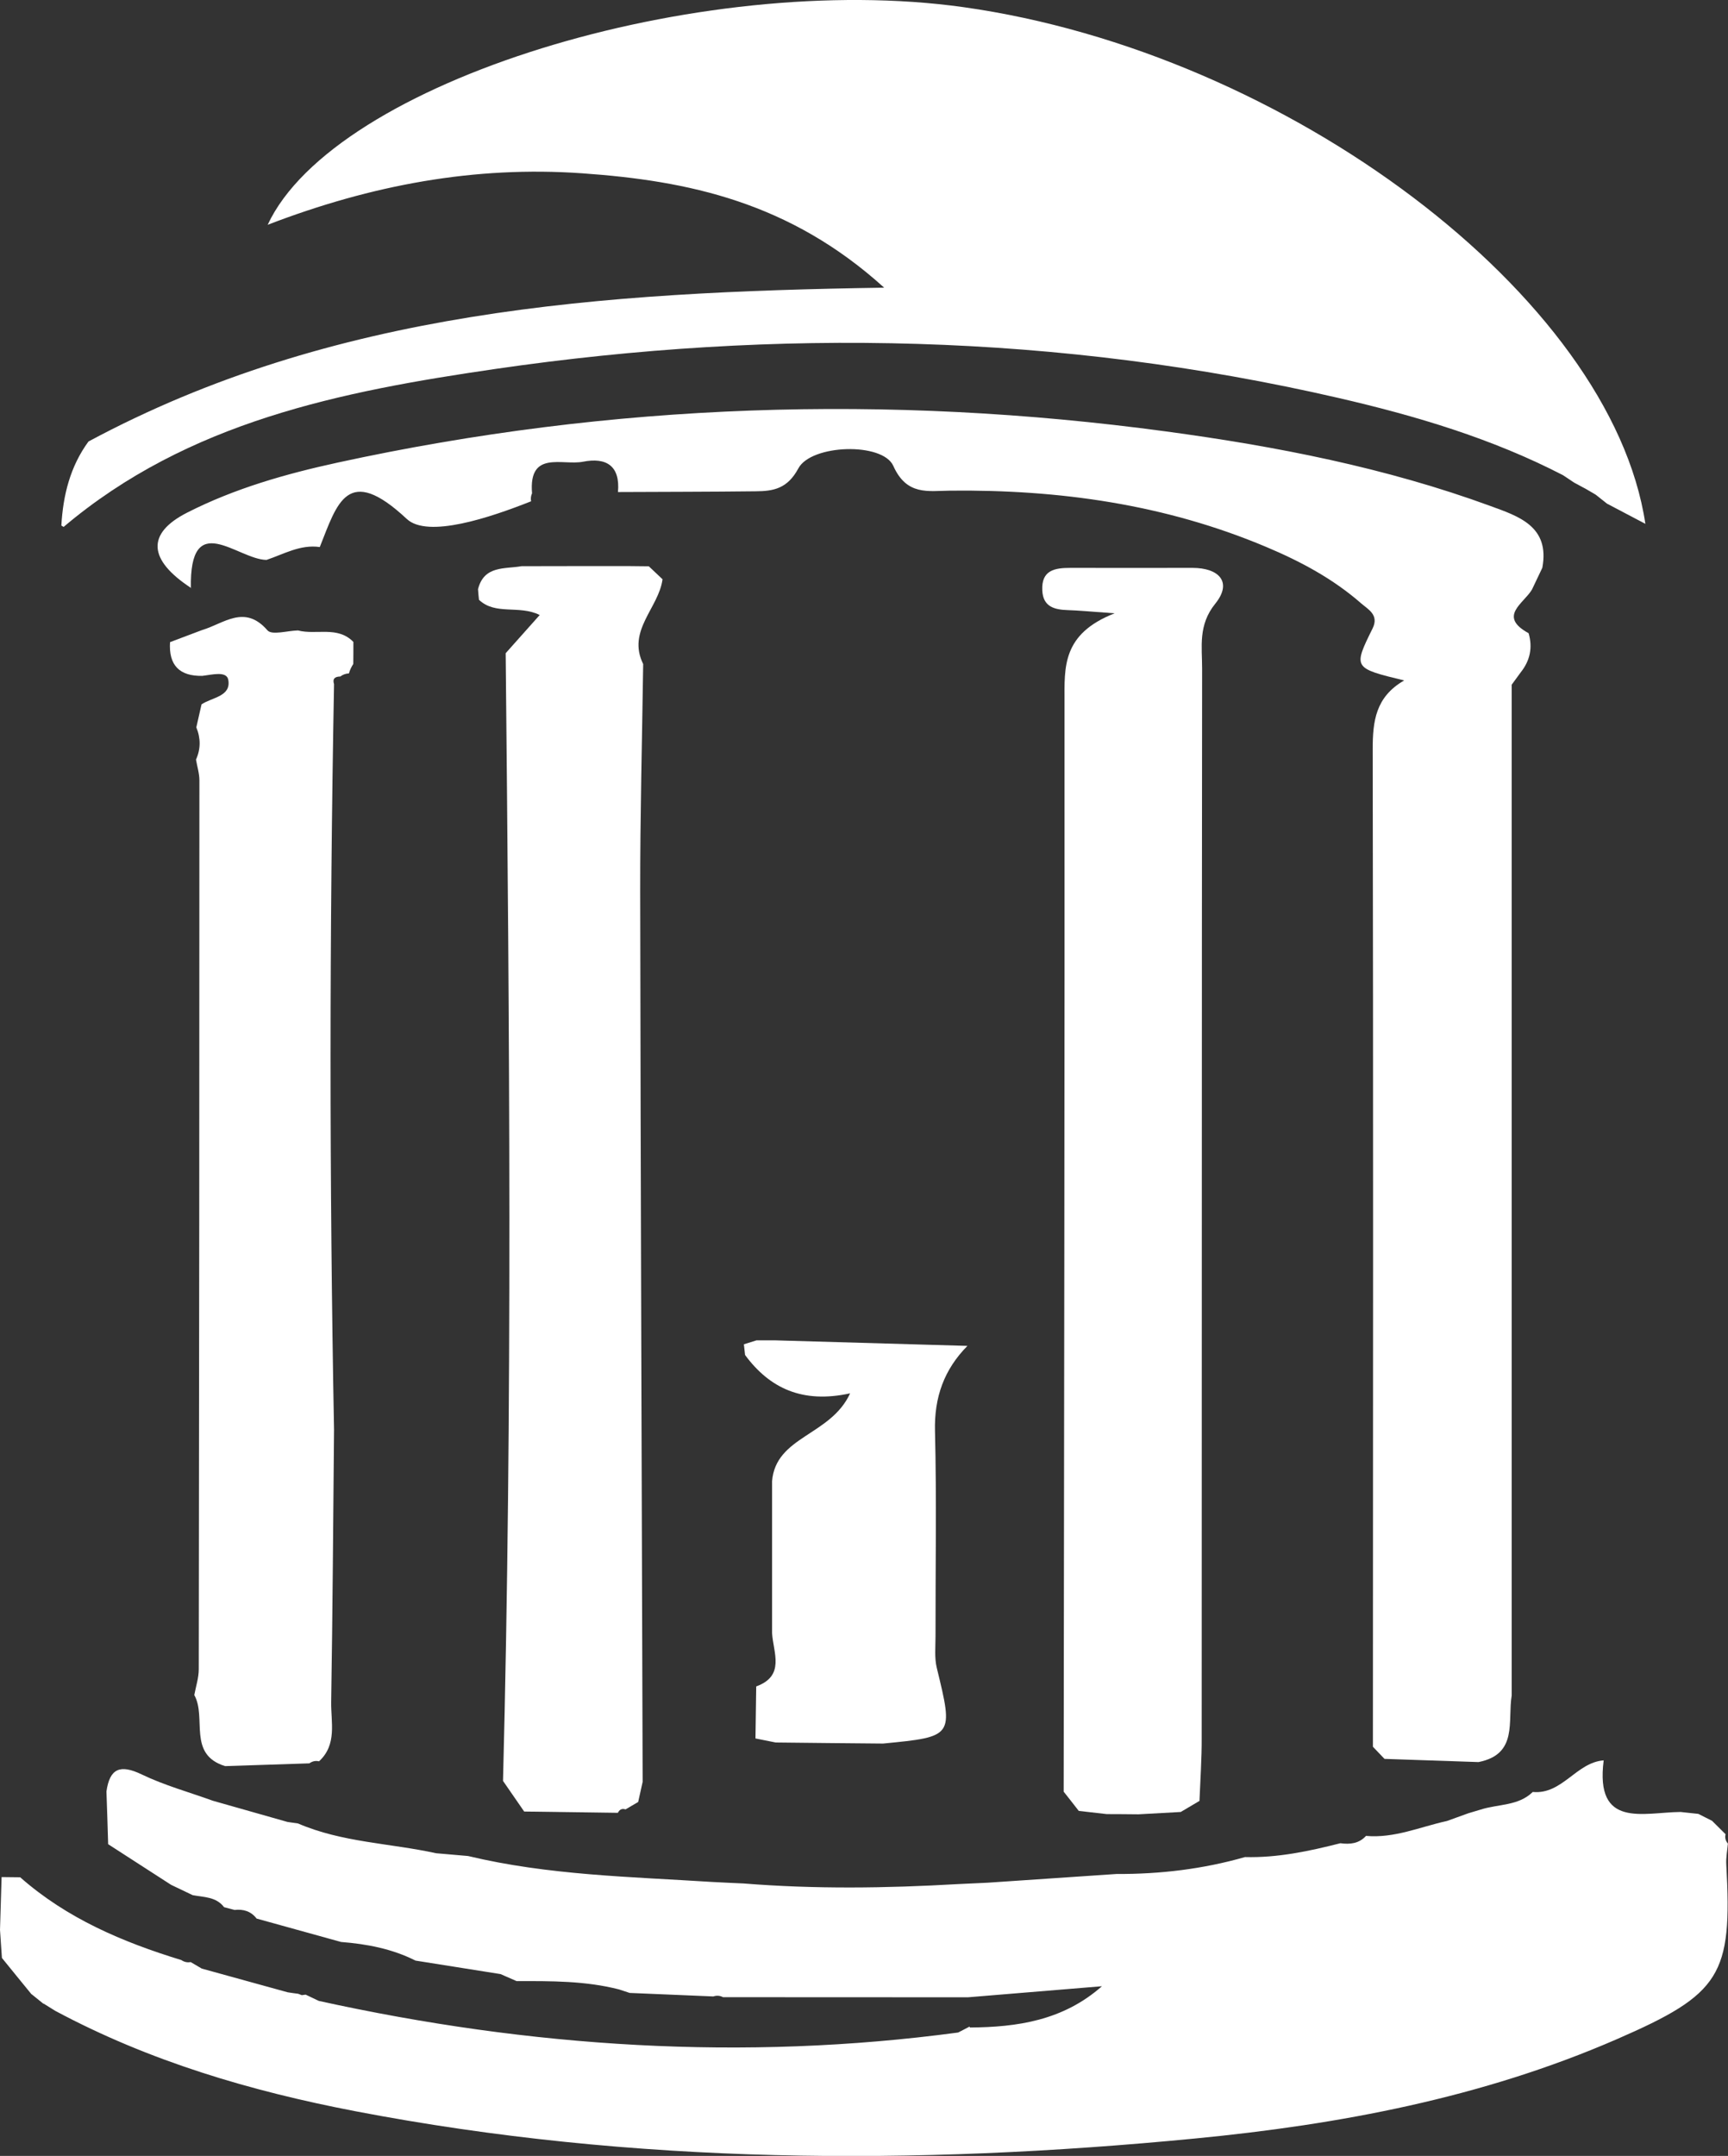
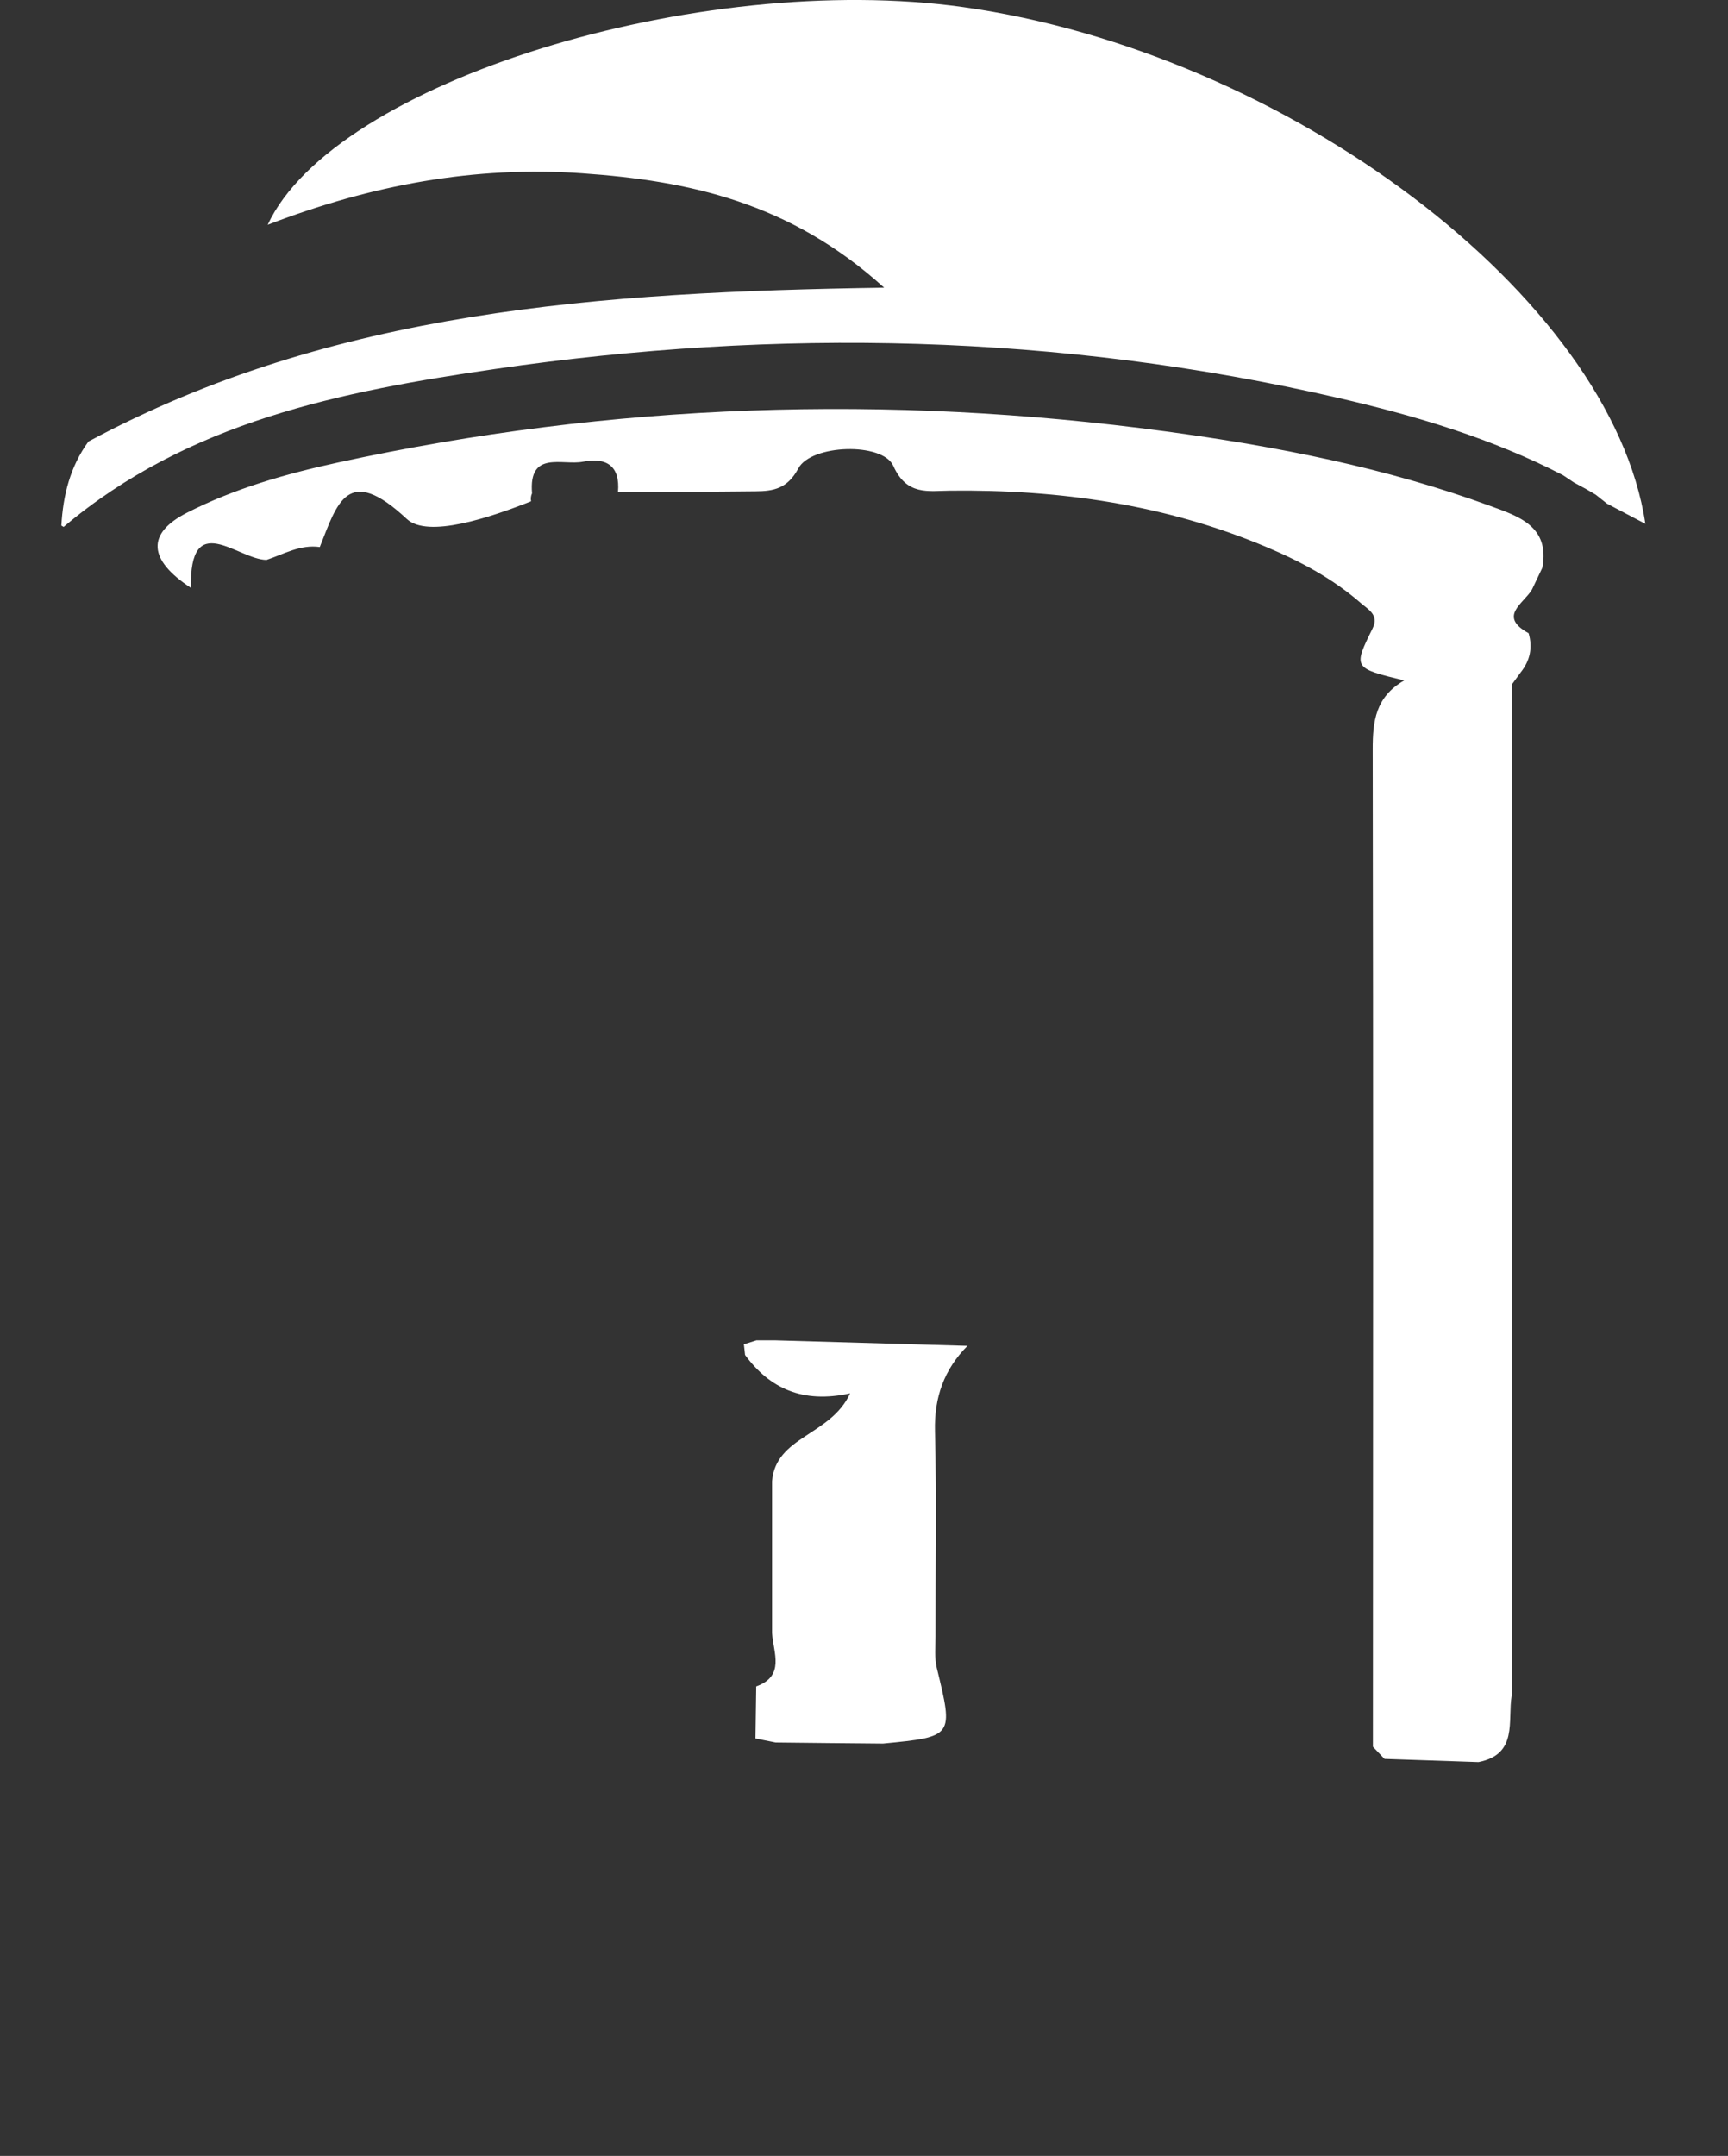
<svg xmlns="http://www.w3.org/2000/svg" version="1.1" id="Layer_1" x="0px" y="0px" viewBox="0 0 162.49 202.65" style="enable-background:new 0 0 162.49 202.65;" xml:space="preserve">
  <rect x="0" y="0" width="162.49" height="202.65" fill="#333333" stroke="none" />
  <style type="text/css">
	.st0{fill:#FFFFFF;}
</style>
  <g>
-     <path class="st0" d="M144.13,168.44c2.78,0.26,4.09-2.78,6.67-2.97c-0.83,6.45,3.72,4.88,7.23,4.85c0.56,0.06,1.11,0.12,1.67,0.18   c0.43,0.22,0.86,0.44,1.29,0.65c0.43,0.42,0.85,0.84,1.27,1.26c-0.08,0.33,0,0.62,0.22,0.88c-0.06,0.66-0.19,1.33-0.15,1.99   c0.57,10.38-0.5,12.14-10.3,16.4c-12.64,5.5-26.07,8.02-39.62,9.33c-26.4,2.56-52.79,2.46-78.99-2.56   c-9.84-1.89-19.36-4.69-28.23-9.44c-0.37-0.23-0.74-0.46-1.11-0.69c0,0,0.02,0.04,0.02,0.04c-0.36-0.29-0.73-0.59-1.09-0.88   c0,0-0.06-0.04-0.06-0.04c-0.92-1.13-1.85-2.26-2.77-3.4c-0.06-0.88-0.12-1.76-0.18-2.64c0.05-1.65,0.1-3.31,0.15-4.96   c0.58,0.01,1.17,0.01,1.75,0.02c4.39,3.87,9.63,6.09,15.15,7.78c0.27,0.18,0.56,0.25,0.88,0.19c0.35,0.2,0.7,0.41,1.04,0.61   c2.69,0.74,5.39,1.49,8.08,2.23c0.33,0.05,0.66,0.1,0.99,0.14l0.34,0.13l0.36-0.05c0.41,0.2,0.83,0.39,1.24,0.59   c19.87,4.37,39.9,5.68,60.12,2.97c0.36-0.19,0.72-0.37,1.08-0.56c0,0,0.01,0.09,0.01,0.09c4.47-0.03,8.78-0.66,12.43-3.88   c-4.2,0.35-8.4,0.69-12.6,1.04c-7.68,0-15.35-0.01-23.03-0.01c-0.29-0.15-0.59-0.18-0.91-0.07c-2.62-0.11-5.24-0.22-7.87-0.33   c-0.33-0.11-0.67-0.22-1-0.33c-3.16-0.81-6.39-0.79-9.63-0.78c-0.5-0.22-1.01-0.44-1.51-0.66c-2.67-0.42-5.33-0.84-8-1.27   c-2.2-1.11-4.57-1.56-7-1.75c-2.65-0.73-5.29-1.47-7.94-2.2c-0.53-0.69-1.24-0.9-2.07-0.81c-0.33-0.09-0.66-0.17-0.99-0.26   c-0.75-0.99-1.9-0.93-2.95-1.13c-0.68-0.32-1.35-0.65-2.03-0.97c-1.97-1.27-3.95-2.55-5.92-3.82c-0.05-1.65-0.1-3.31-0.16-4.96   c0.31-2.17,1.29-2.57,3.31-1.6c2.14,1.03,4.47,1.67,6.71,2.48c2.34,0.66,4.67,1.33,7.01,1.99c0.33,0.05,0.66,0.09,0.98,0.14   c4.15,1.79,8.66,1.85,12.99,2.8c1,0.09,2,0.17,3,0.26c7.55,1.81,15.28,1.95,22.97,2.44c0.97,0.05,1.95,0.1,2.92,0.14   c6.72,0.54,13.45,0.45,20.18,0.06c0.93-0.04,1.86-0.09,2.79-0.13c4.04-0.27,8.08-0.55,12.12-0.82c4.1,0.02,8.13-0.46,12.08-1.59   c3.06,0.08,6.02-0.55,8.97-1.3c0.9,0.12,1.75,0.04,2.41-0.69c2.67,0.24,5.09-0.85,7.61-1.4c0.67-0.24,1.35-0.49,2.02-0.73   c0.38-0.11,0.76-0.23,1.14-0.34C140.89,169.56,142.77,169.77,144.13,168.44z" />
    <path class="st0" d="M8.32,41.5c22.94-12.32,48.04-14.05,74.82-14.46c-8.89-8.05-18.42-10.05-28.4-10.75   c-10.07-0.71-19.79,1.08-29.57,4.84C31.45,7.66,65.76-2.8,90.58,0.67c30.46,4.27,60.94,27.22,64.14,48.57   c-1.32-0.69-2.46-1.29-3.61-1.9c-0.35-0.28-0.7-0.56-1.06-0.84c-0.29-0.17-0.58-0.34-0.87-0.51c-0.38-0.21-0.77-0.41-1.15-0.62   c-0.35-0.23-0.7-0.47-1.05-0.7c-6.69-3.46-13.86-5.59-21.15-7.27c-26.23-6.04-52.7-6.58-79.25-2.72   C32.1,36.79,17.7,39.62,5.98,49.53c0,0-0.21-0.13-0.21-0.13C5.93,46.55,6.6,43.85,8.32,41.5z" />
    <path class="st0" d="M142.15,64.36c0,31.67,0,63.34,0,95.01c-0.4,2.41,0.62,5.52-3.12,6.26c-2.95-0.1-5.89-0.2-8.84-0.3   c-0.36-0.38-0.73-0.76-1.09-1.14c0.01-31.26,0.04-62.52-0.02-93.77c0-2.61,0.26-4.91,2.96-6.46c-4.79-1.16-4.81-1.17-2.97-4.89   c0.63-1.28-0.43-1.79-1.07-2.35c-2.65-2.32-5.72-3.96-8.96-5.32c-9.5-4-19.45-5.39-29.69-5.28c-2.07,0.02-4.09,0.49-5.35-2.33   c-1.01-2.24-7.72-2.03-8.93,0.24c-1.02,1.9-2.33,2.14-4.01,2.15c-4.32,0.05-8.63,0.05-12.95,0.07c0.22-2.47-1.1-3.28-3.29-2.85   c-1.93,0.38-5.13-1.11-4.79,2.97c-0.11,0.24-0.14,0.49-0.09,0.75c-3.86,1.53-9.72,3.5-11.69,1.66c-5.6-5.23-6.54-1.47-8.18,2.64   c-1.83-0.26-3.37,0.66-5.01,1.21c-2.72-0.03-7.27-4.89-7.11,2.69l0.02-0.05c-4.04-2.64-4.23-5.12-0.38-7.08   c4.47-2.28,9.3-3.65,14.17-4.71c25.77-5.61,51.76-6.45,77.86-2.93c10.37,1.4,20.67,3.4,30.55,7.02c2.62,0.96,5.59,1.9,4.86,5.8   c-0.32,0.68-0.64,1.36-0.97,2.04c-0.77,1.32-3.24,2.51-0.32,4.11c0.4,1.36,0.13,2.59-0.75,3.69   C142.71,63.6,142.43,63.98,142.15,64.36z" />
-     <path class="st0" d="M19.02,63.53c-2.15,0.04-3.17-1.01-3.03-3.17c1.01-0.38,2.01-0.76,3.02-1.14c2.03-0.6,3.99-2.45,6.14,0.03   c0.41,0.48,1.89,0.03,2.87,0.01c1.72,0.45,3.72-0.45,5.21,1.08c0,0.69,0,1.38-0.01,2.07c-0.18,0.28-0.32,0.57-0.41,0.89   c-0.3,0.01-0.57,0.11-0.81,0.29c-0.48,0.01-0.76,0.18-0.59,0.72c-0.43,23.36-0.44,46.71,0,70.07c-0.08,8.53-0.13,17.07-0.27,25.6   c-0.03,1.9,0.58,3.99-1.14,5.58c-0.33-0.08-0.63-0.01-0.91,0.19c-2.64,0.09-5.28,0.17-7.92,0.26c-3.57-1.1-1.71-4.55-2.9-6.68   c0.15-0.81,0.42-1.62,0.42-2.43c0.04-27.85,0.06-55.7,0.06-83.55c0-0.65-0.21-1.3-0.32-1.95c0.45-1,0.45-2.01,0.03-3.03   c0.16-0.72,0.33-1.44,0.49-2.16c0.97-0.66,2.78-0.73,2.52-2.28C21.34,63.03,19.92,63.43,19.02,63.53z" />
-     <path class="st0" d="M112.79,169.28c-0.59,0.35-1.18,0.69-1.76,1.04c-1.33,0.07-2.65,0.15-3.98,0.22   c-0.99-0.01-1.99-0.02-2.98-0.02c-0.87-0.1-1.75-0.2-2.63-0.3c-0.47-0.6-0.94-1.21-1.42-1.81c0.04-34.16,0.1-68.31,0.08-102.47   c0-3.22-0.25-6.35,4.71-8.29c-2.48-0.18-3.43-0.27-4.38-0.3c-1.27-0.04-2.35-0.3-2.42-1.86c-0.09-1.9,1.17-2.11,2.63-2.11   c3.83,0.01,7.66,0,11.5,0c2.49,0,3.77,1.34,2.14,3.36c-1.63,2.01-1.24,4.05-1.24,6.11c-0.04,33.49-0.02,66.98-0.04,100.47   C113.01,165.3,112.87,167.29,112.79,169.28z" />
-     <path class="st0" d="M44.95,55.38c0.57-2.24,2.5-1.88,4.1-2.16c3.34-0.01,6.68-0.01,10.02-0.01c0.65,0.01,1.29,0.01,1.94,0.02   c0.43,0.41,0.86,0.81,1.29,1.22c-0.36,2.71-3.37,4.82-1.82,7.97c-0.1,7.13-0.29,14.26-0.28,21.4c0.04,27.89,0.15,55.78,0.23,83.67   c-0.14,0.63-0.28,1.26-0.42,1.89c-0.4,0.23-0.79,0.47-1.19,0.7c-0.32-0.11-0.56,0-0.72,0.32c-2.94-0.04-5.87-0.08-8.81-0.12   c-0.67-0.96-1.33-1.92-1.99-2.88c0.91-35.33,0.6-70.67,0.25-106c1.04-1.17,2.08-2.33,3.2-3.59c-1.96-0.97-4.15,0.05-5.71-1.43   C45,56.04,44.97,55.71,44.95,55.38z" />
    <path class="st0" d="M72.6,153.51c0-4.76,0-9.52,0-14.28c0.35-4.25,5.5-4.26,7.34-8.26c-4.48,0.98-7.57-0.47-9.89-3.62   c0,0,0.01,0.01,0.01,0.01c-0.04-0.33-0.08-0.67-0.11-1c0.39-0.12,0.79-0.25,1.18-0.37c0.6,0,1.21,0,1.81,0   c6.01,0.17,12.02,0.35,18.03,0.52c-2.19,2.22-3.13,4.82-3.05,8.01c0.16,6.43,0.04,12.87,0.05,19.3c0,0.99-0.11,2.02,0.12,2.96   c1.57,6.46,1.6,6.46-5.05,7.11c-3.37-0.03-6.73-0.06-10.1-0.1c-0.63-0.13-1.27-0.25-1.9-0.38c0.02-1.63,0.05-3.26,0.07-4.89   C73.85,157.52,72.72,155.37,72.6,153.51z" />
  </g>
</svg>